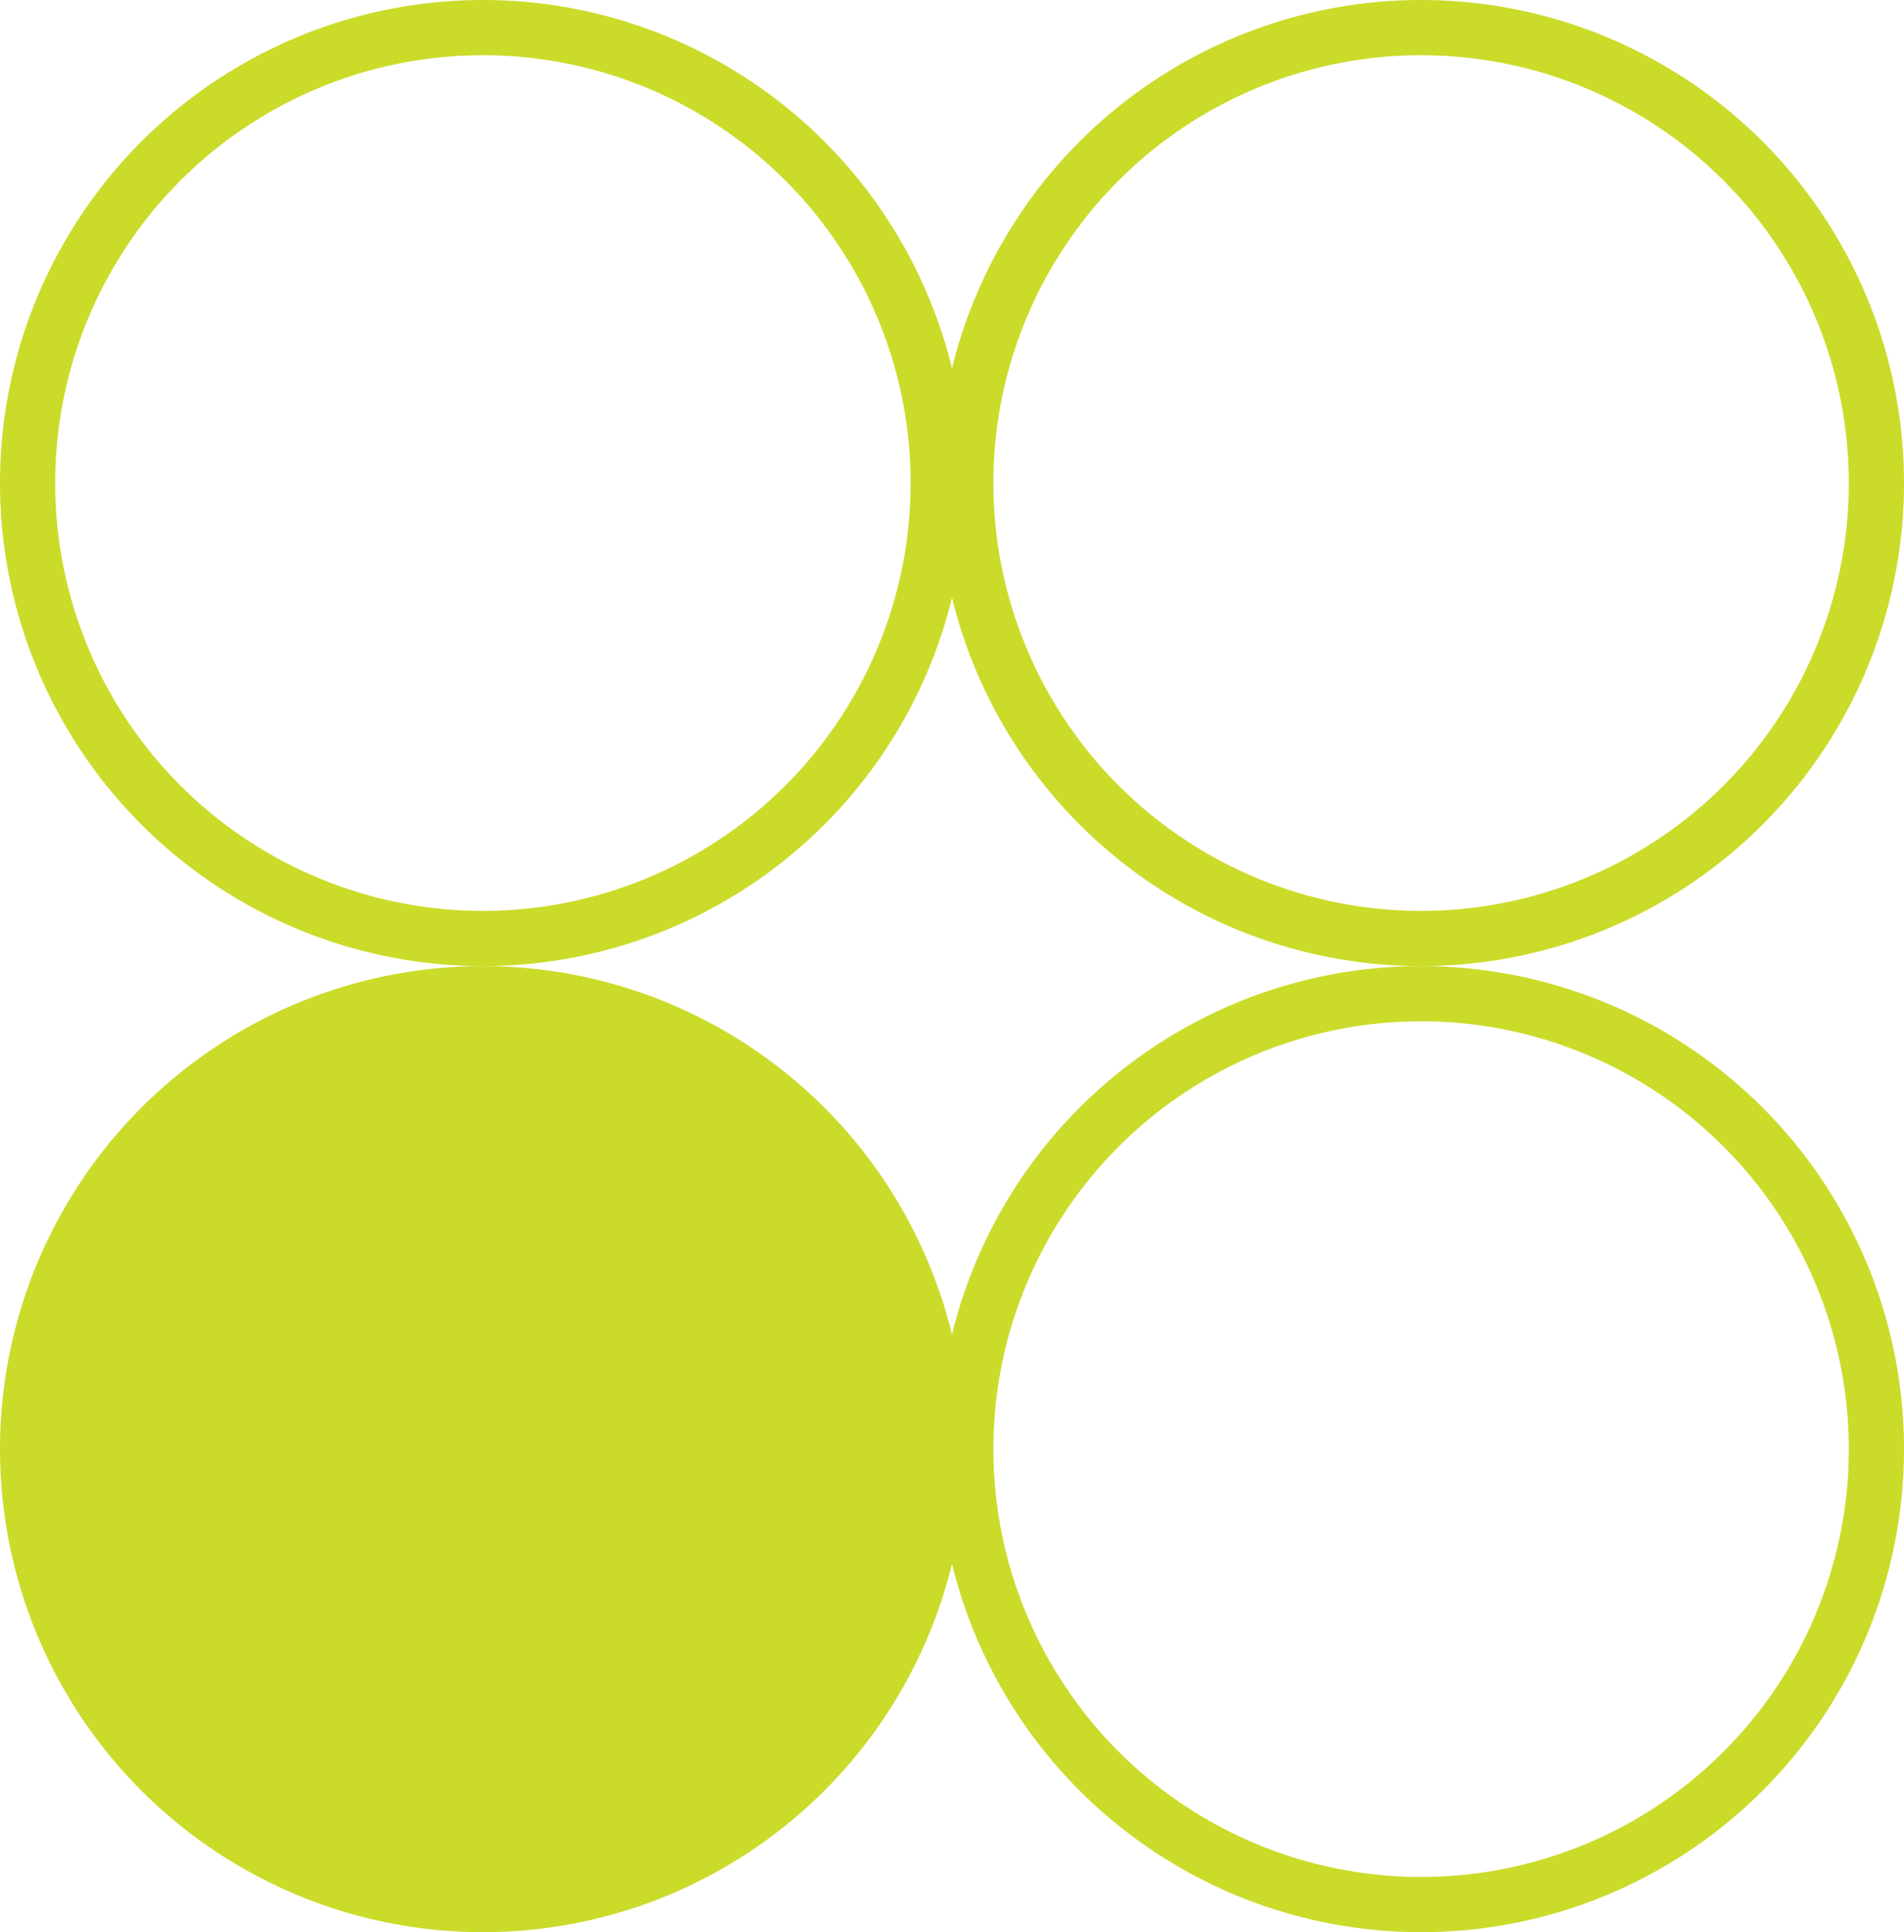
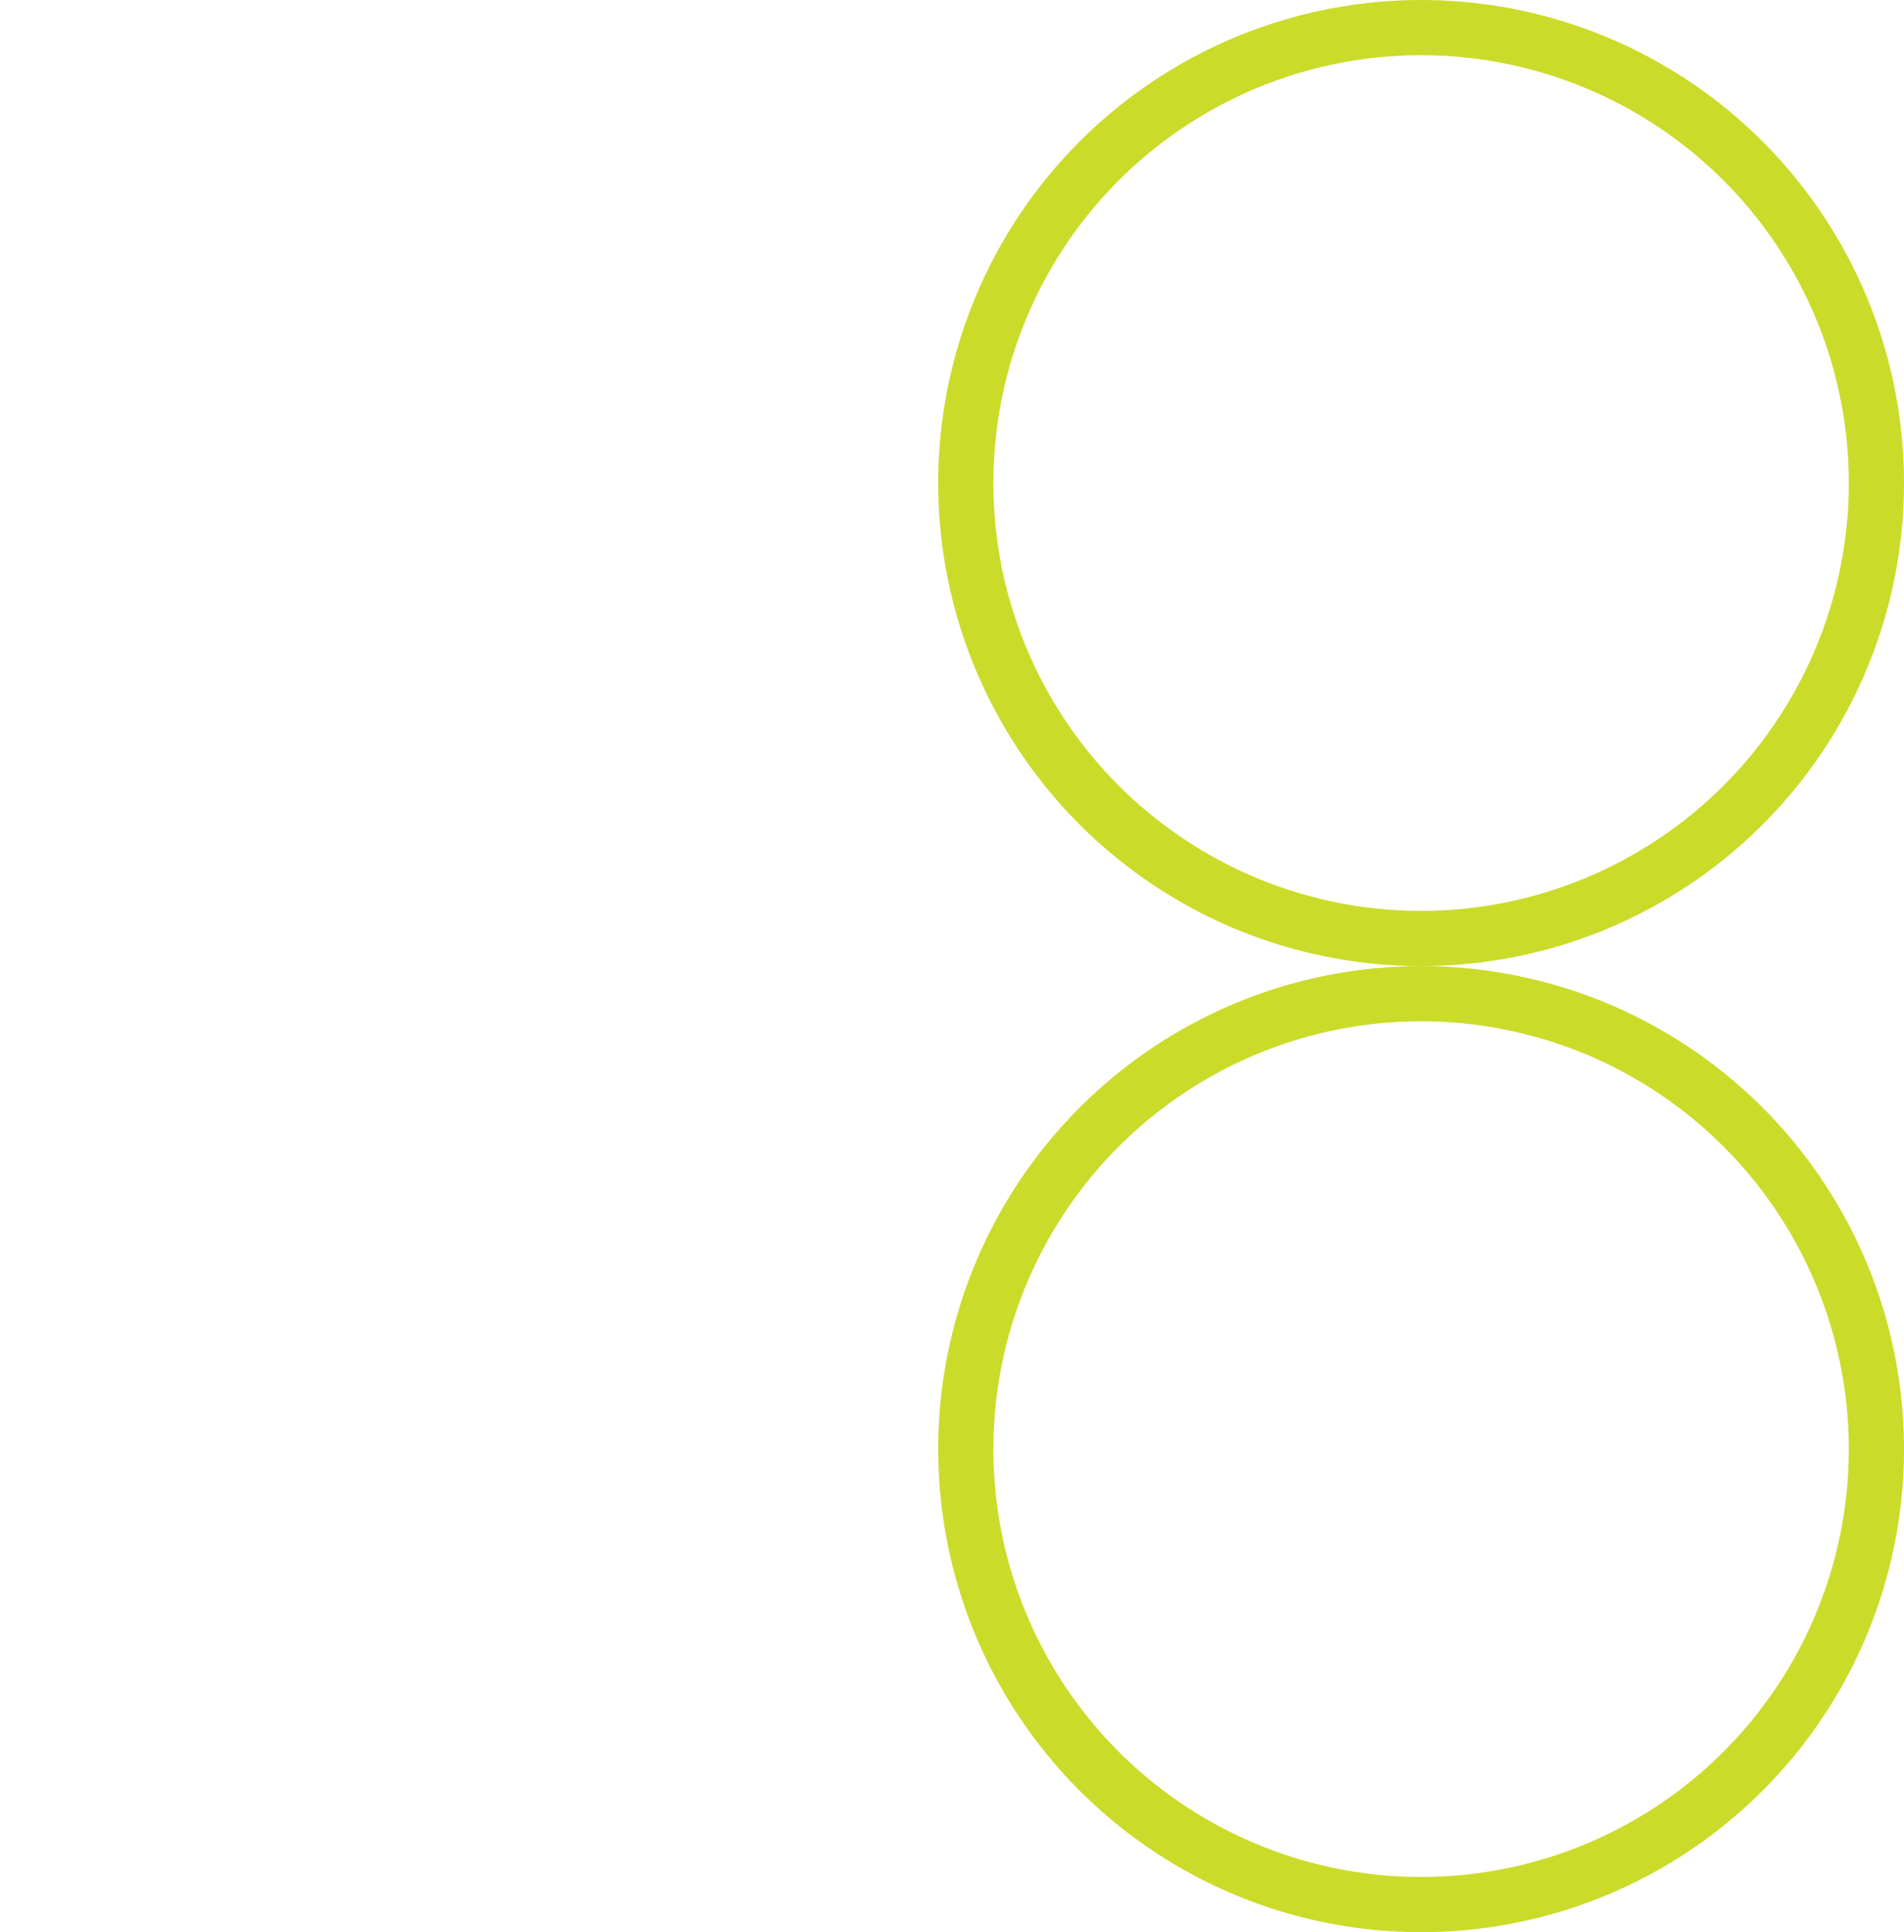
<svg xmlns="http://www.w3.org/2000/svg" width="69" height="70" viewBox="0 0 69 70" fill="none">
-   <circle cx="17.5" cy="52.5" r="17.5" transform="rotate(-90 17.5 52.5)" fill="#CBDB2A" />
-   <circle cx="17.5" cy="17.5" r="16.5" transform="rotate(-90 17.5 17.5)" stroke="#CBDB2A" stroke-width="2" />
  <circle cx="51.5" cy="52.5" r="16.5" transform="rotate(-90 51.5 52.5)" stroke="#CBDB2A" stroke-width="2" />
  <circle cx="51.5" cy="17.5" r="16.5" transform="rotate(-90 51.5 17.5)" stroke="#CBDB2A" stroke-width="2" />
</svg>